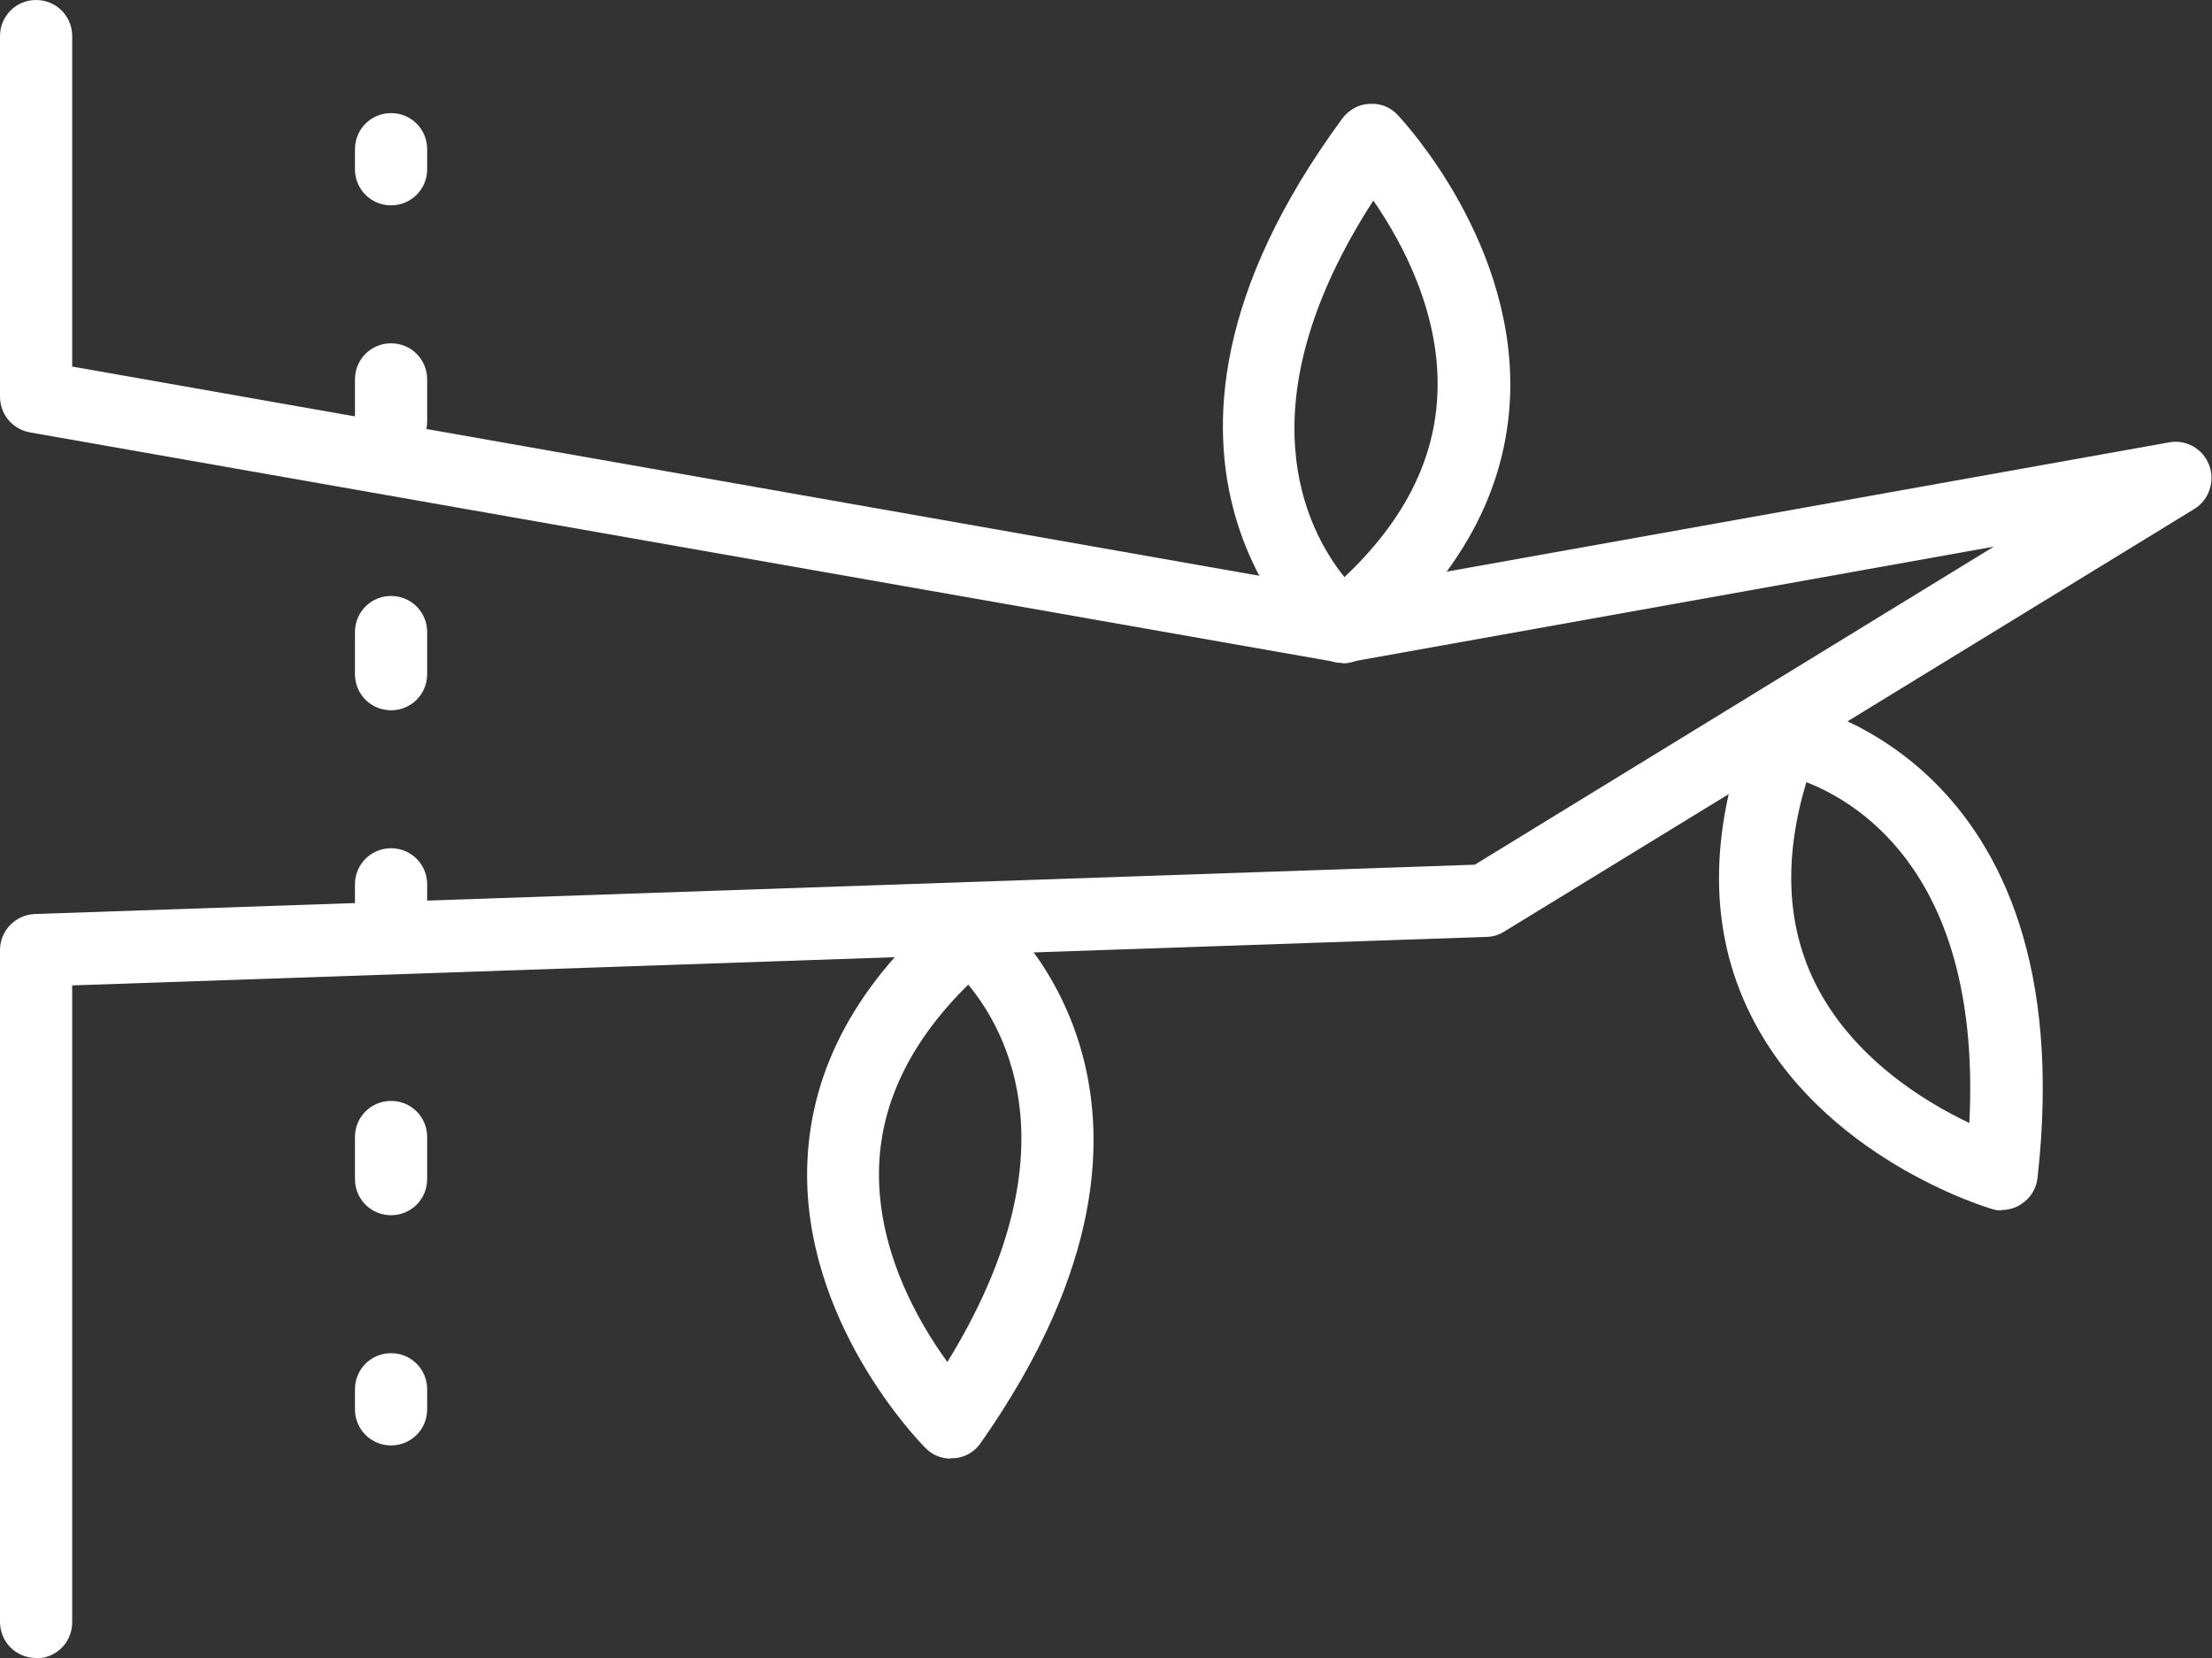
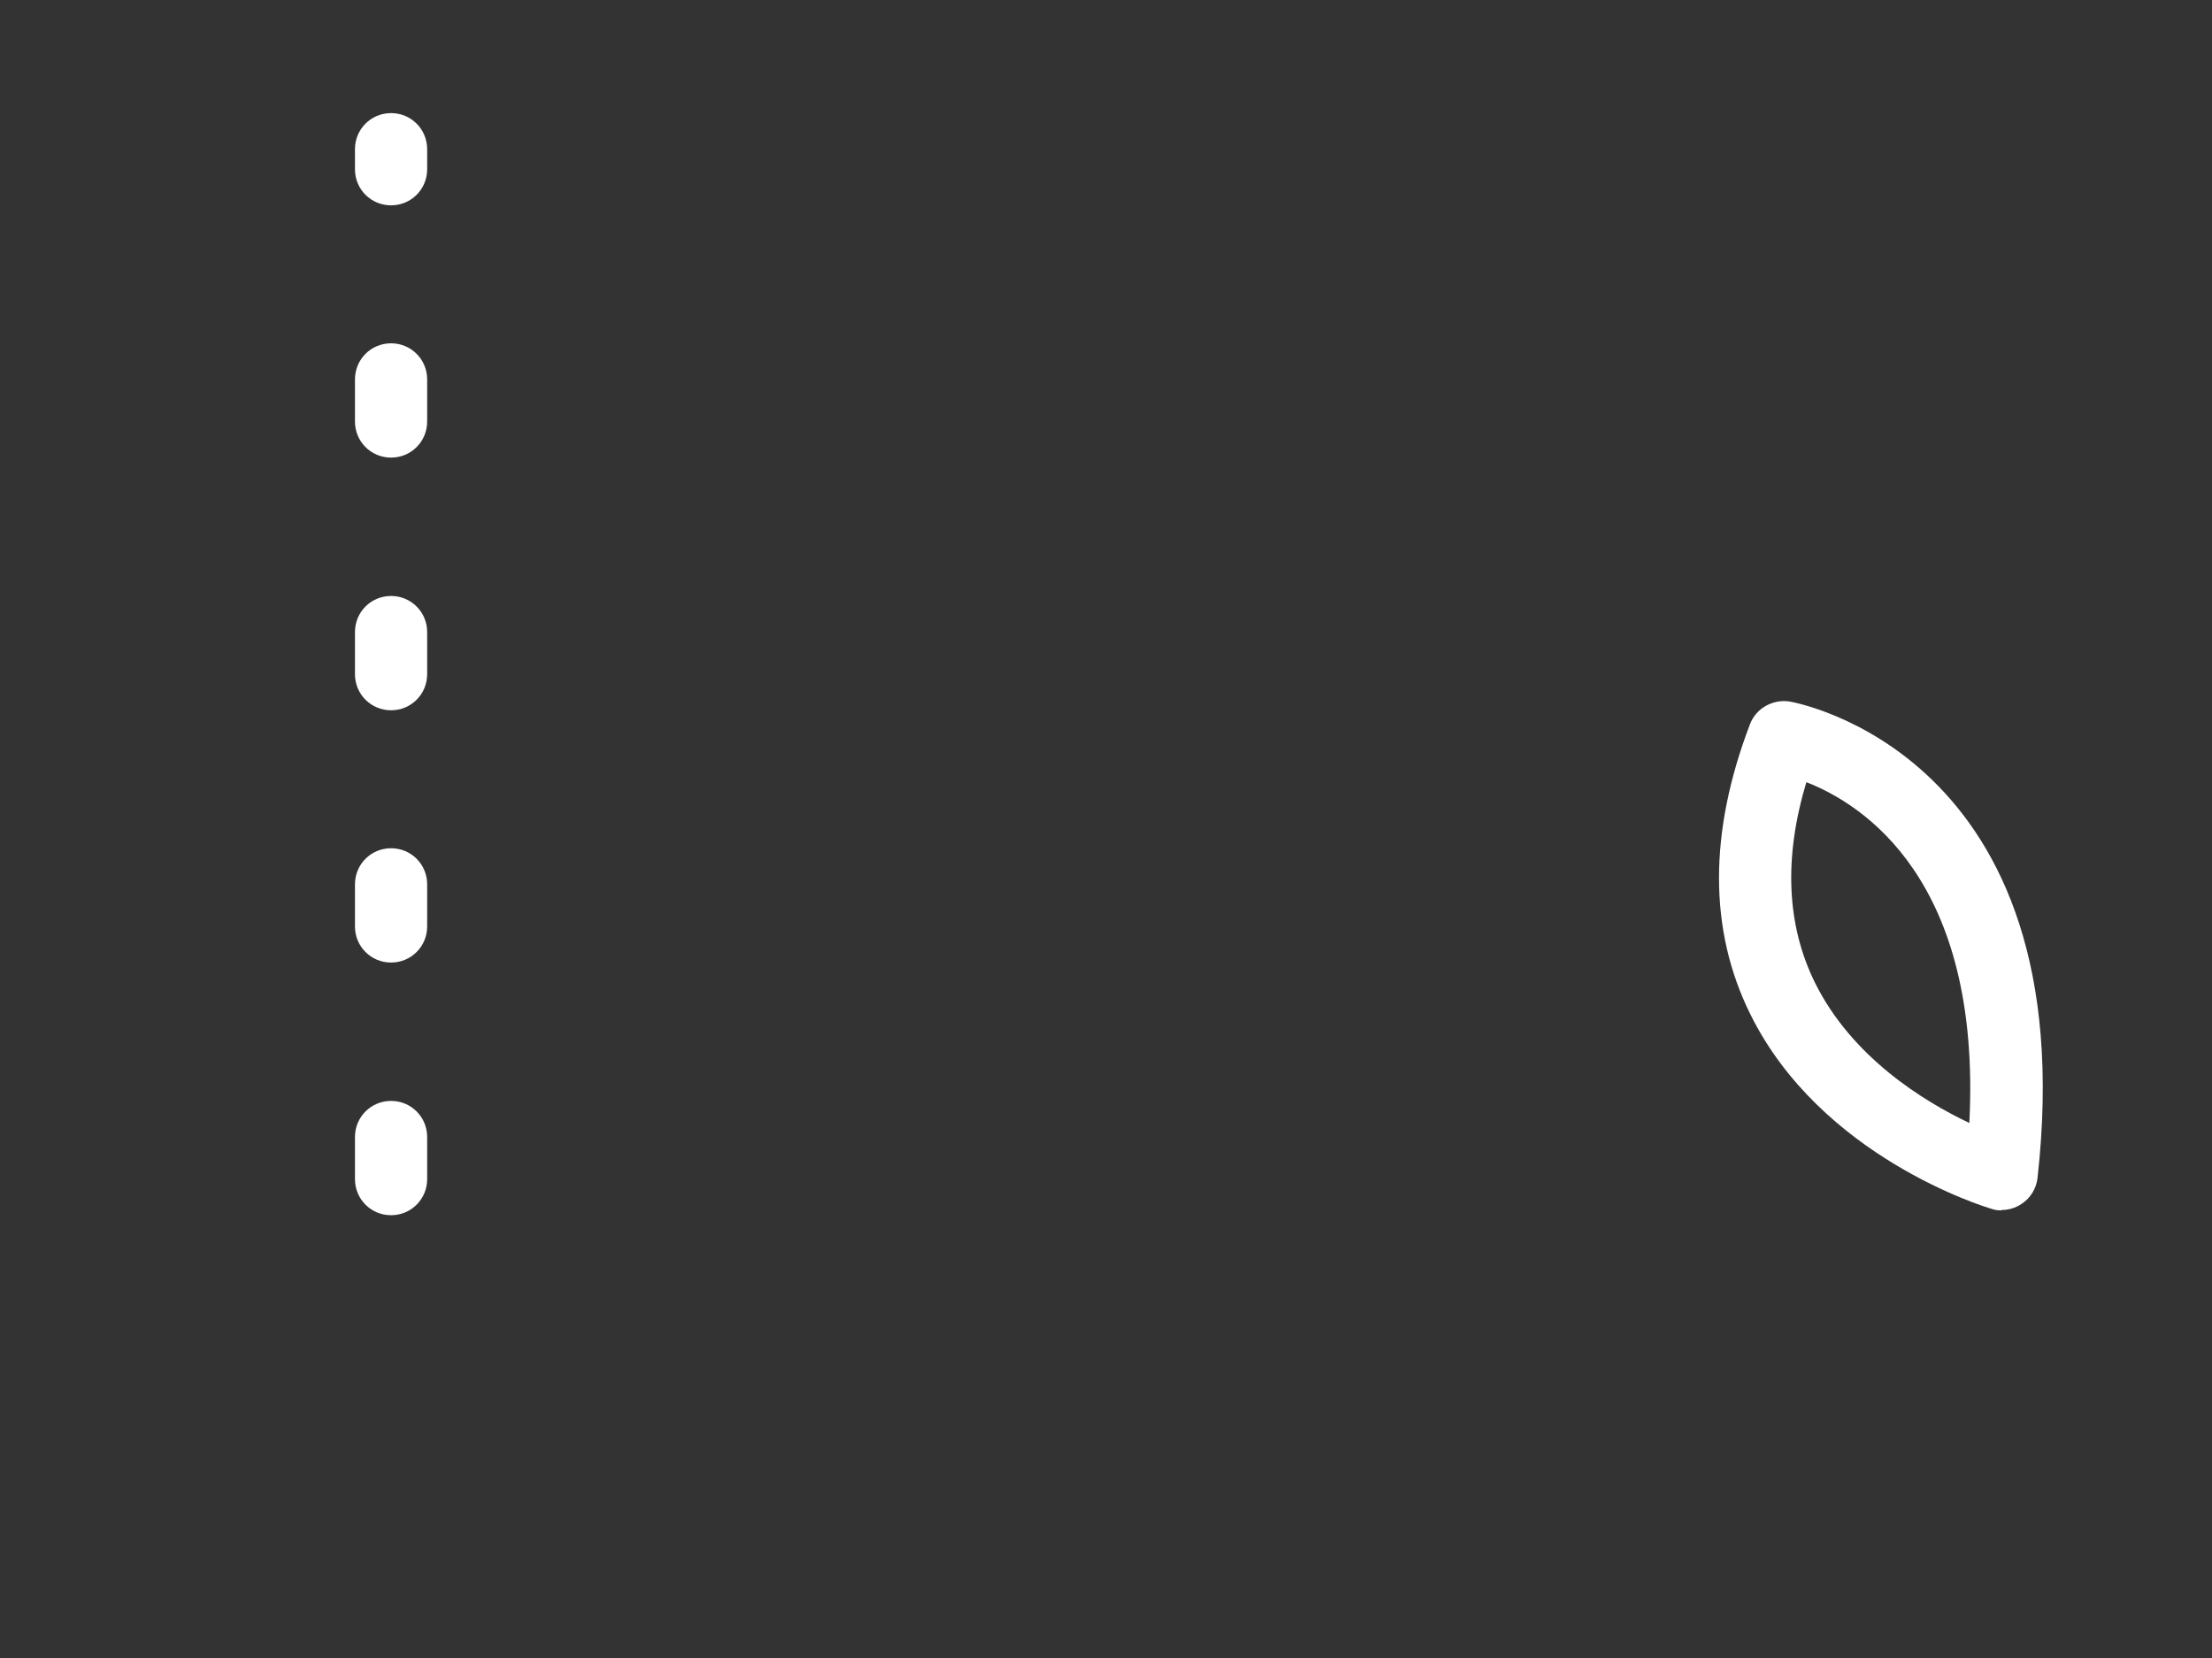
<svg xmlns="http://www.w3.org/2000/svg" id="Layer_1" data-name="Layer 1" viewBox="0 0 55.15 41.34">
  <rect x="0" y="0" width="55.15" height="41.34" fill="#333333" stroke="none" />
  <defs>
    <style>
      .cls-1 {
        fill: #fff;
      }
    </style>
  </defs>
-   <path class="cls-1" d="M.9,41.34c-.5,0-.9-.4-.9-.9v-16.75c0-.48.38-.88.87-.9l35.9-1.23,12.94-7.93-16.08,2.88c-.1.02-.21.02-.31,0L.74,10.78c-.43-.08-.74-.45-.74-.89V.9c0-.5.4-.9.9-.9s.9.4.9.9v8.24l31.66,5.58,20.62-3.69c.42-.08.85.16,1,.57.15.4,0,.86-.37,1.09l-17.21,10.54c-.13.08-.28.13-.44.13L1.8,24.57v15.88c0,.5-.4.9-.9.9Z" />
-   <path class="cls-1" d="M33.47,16.53c-.2,0-.4-.07-.56-.2-.06-.05-5.77-4.77.56-13.38.16-.21.4-.35.67-.36.27-.02.53.08.71.28.12.13,3.04,3.24,2.79,7.2-.15,2.34-1.36,4.45-3.59,6.27-.17.13-.37.2-.57.2ZM34.24,5c-3.29,5.1-1.67,8.21-.72,9.39,1.43-1.35,2.21-2.83,2.31-4.43.14-2.07-.87-3.92-1.59-4.96Z" />
  <path class="cls-1" d="M49.9,30.18c-.09,0-.17-.01-.25-.04-.17-.05-4.25-1.29-6.01-4.85-1.04-2.1-1.04-4.53-.01-7.23.15-.4.57-.63.98-.57.07.01,7.38,1.26,6.19,11.88-.03.26-.17.5-.4.65-.15.1-.32.15-.5.15ZM45.04,19.49c-.57,1.89-.5,3.57.21,5.01.92,1.86,2.71,2.96,3.85,3.5.31-6.06-2.65-7.95-4.07-8.5Z" />
-   <path class="cls-1" d="M23.71,36.37c-.24,0-.47-.09-.64-.27-.13-.13-3.11-3.17-2.94-7.14.1-2.34,1.26-4.48,3.46-6.34.32-.27.79-.29,1.13-.03.06.05,5.87,4.65-.27,13.39-.15.22-.39.36-.66.38-.03,0-.05,0-.08,0ZM24.14,24.55c-1.4,1.38-2.15,2.88-2.22,4.48-.09,2.07.95,3.9,1.7,4.93,3.18-5.17,1.49-8.24.52-9.41Z" />
  <g>
    <path class="cls-1" d="M9.75,5.12c-.5,0-.9-.4-.9-.9v-.5c0-.5.4-.9.9-.9s.9.4.9.9v.5c0,.5-.4.9-.9.9Z" />
    <path class="cls-1" d="M9.75,30.3c-.5,0-.9-.4-.9-.9v-1.05c0-.5.4-.9.9-.9s.9.4.9.9v1.05c0,.5-.4.9-.9.9ZM9.75,24c-.5,0-.9-.4-.9-.9v-1.05c0-.5.4-.9.9-.9s.9.4.9.9v1.05c0,.5-.4.9-.9.9ZM9.75,17.71c-.5,0-.9-.4-.9-.9v-1.05c0-.5.4-.9.9-.9s.9.4.9.9v1.05c0,.5-.4.9-.9.9ZM9.75,11.41c-.5,0-.9-.4-.9-.9v-1.05c0-.5.4-.9.9-.9s.9.4.9.9v1.05c0,.5-.4.9-.9.9Z" />
-     <path class="cls-1" d="M9.75,36.04c-.5,0-.9-.4-.9-.9v-.5c0-.5.4-.9.9-.9s.9.4.9.9v.5c0,.5-.4.9-.9.9Z" />
  </g>
</svg>